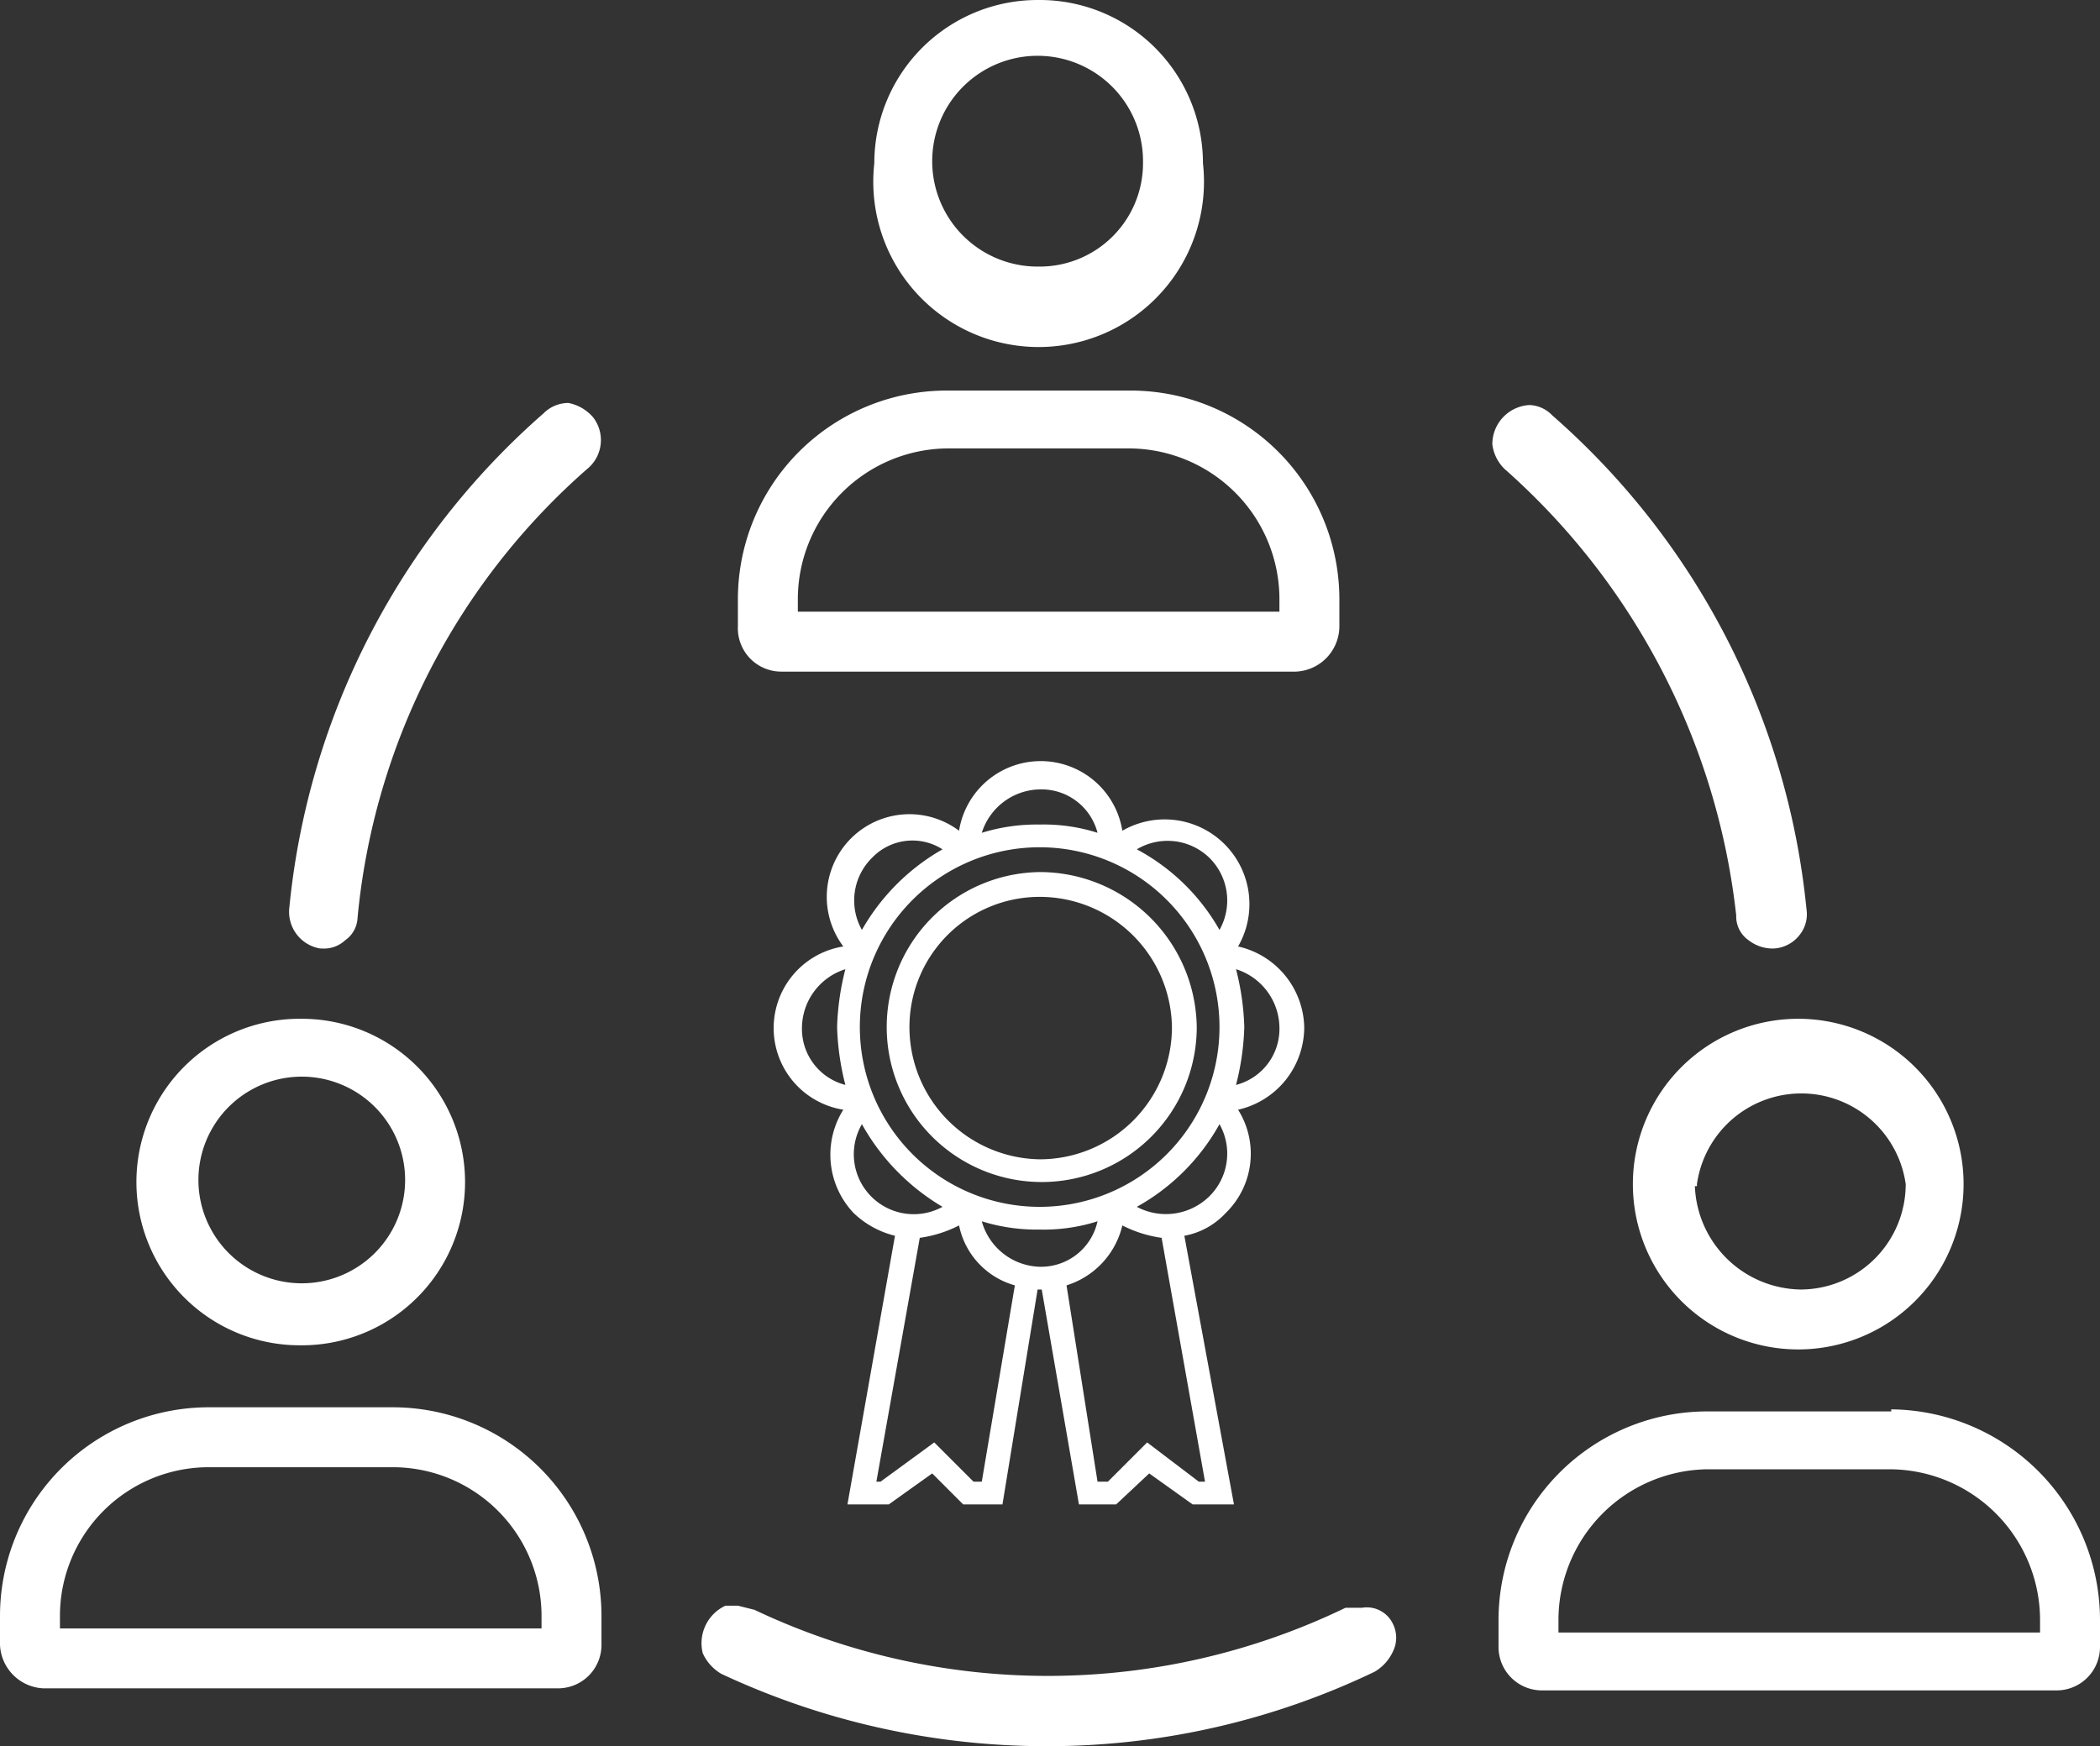
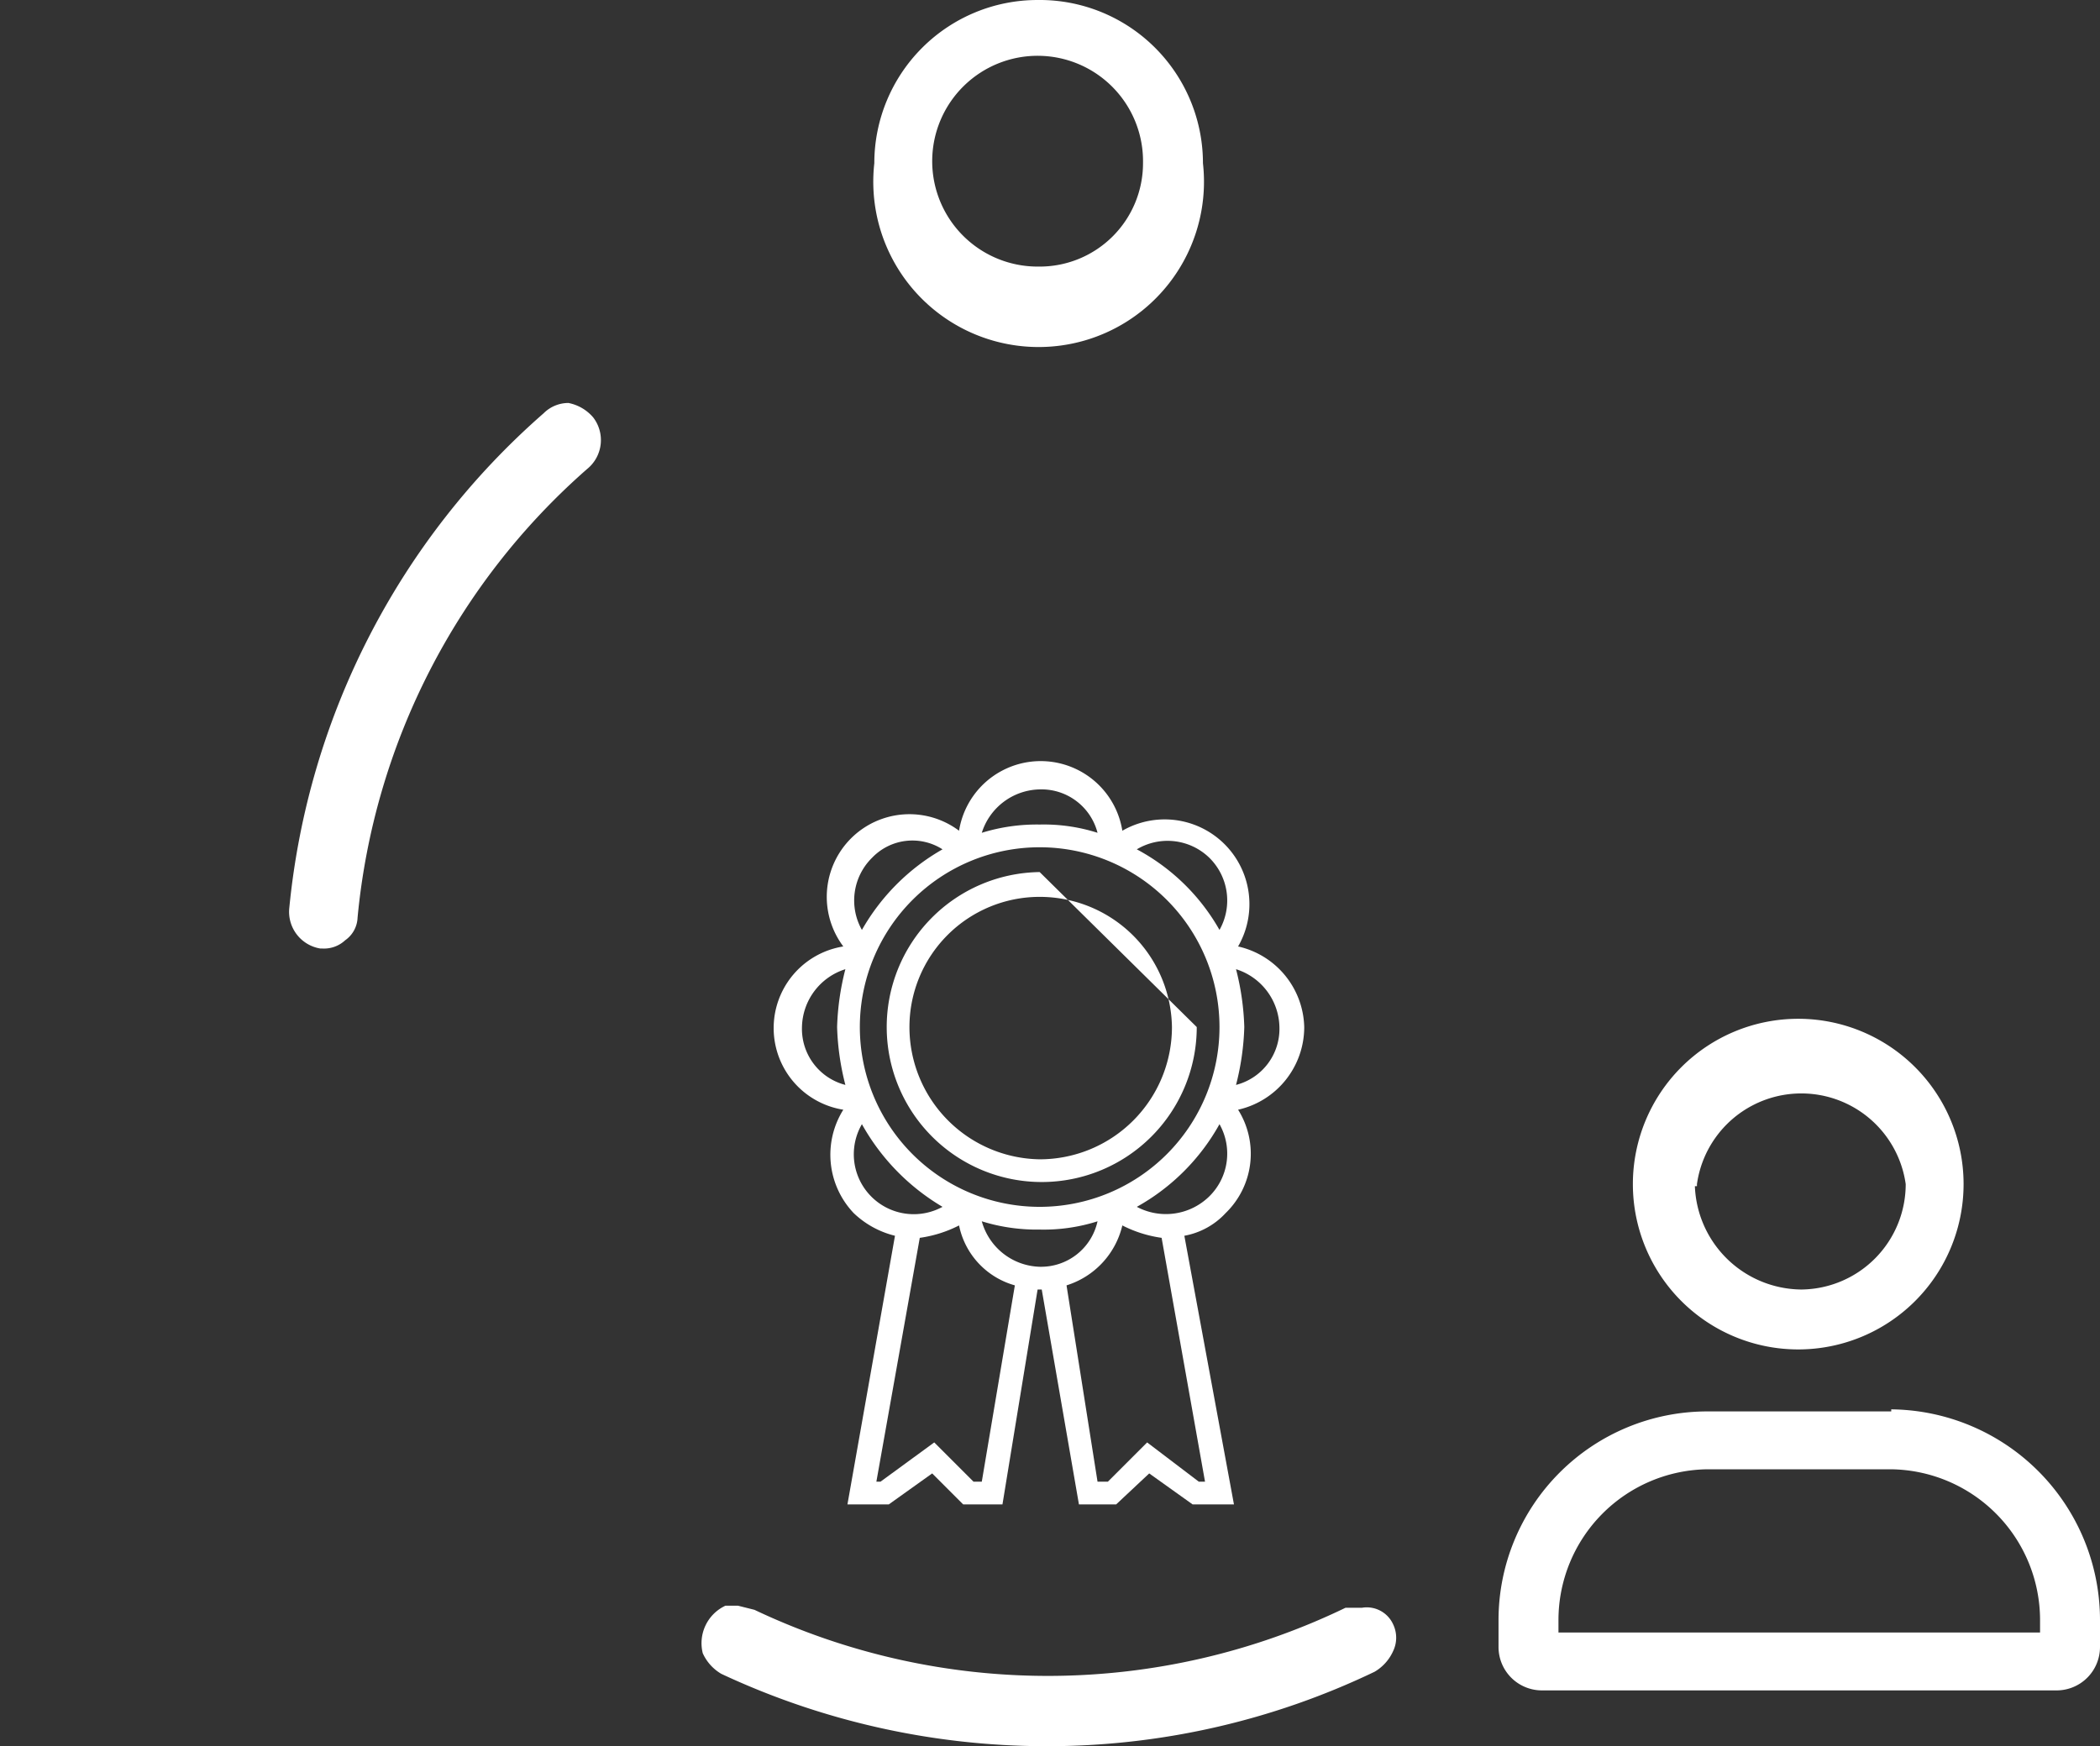
<svg xmlns="http://www.w3.org/2000/svg" id="Layer_1" data-name="Layer 1" width="101.6" height="84.5" viewBox="0 0 101.6 84.5">
  <rect x="0" y="0" width="101.6" height="84.5" fill="#333333" stroke="none" />
  <defs>
    <style>.cls-1{fill:#fff;}</style>
  </defs>
  <title>vector-7</title>
-   <path class="cls-1" d="M14.6,49.3a7.9,7.9,0,0,0-8,7.9,7.9,7.9,0,0,0,7.9,7.9,7.9,7.9,0,0,0,8-7.9h0A7.9,7.9,0,0,0,14.6,49.3Zm0,12.8a5,5,0,0,1,0-10,5,5,0,0,1,5,5h0a5,5,0,0,1-5,5h0Z" />
-   <path class="cls-1" d="M19,68.1H10.1A10.1,10.1,0,0,0,0,78.2v1.4a2.2,2.2,0,0,0,2.1,2.1H27a2.1,2.1,0,0,0,2.1-2.1V78.2A10.1,10.1,0,0,0,19,68.1Zm7.2,10.7H2.9v-.6A7.2,7.2,0,0,1,10.1,71H19a7.2,7.2,0,0,1,7.2,7.2h0Z" />
  <path class="cls-1" d="M95,57.3a8,8,0,1,0-8,8,8,8,0,0,0,8-8Zm-12.9,0a5.1,5.1,0,0,1,10.1,0,5.1,5.1,0,0,1-5,5.1h-.1a5.2,5.2,0,0,1-5.1-5h.1Z" />
  <path class="cls-1" d="M91.5,68.3H82.6A10.1,10.1,0,0,0,72.5,78.4v1.3a2.1,2.1,0,0,0,2.1,2.1H99.5a2.1,2.1,0,0,0,2.1-2.1V78.4A10.2,10.2,0,0,0,91.5,68.2ZM98.7,79H75.4v-.6a7.3,7.3,0,0,1,7.2-7.3h8.9a7.3,7.3,0,0,1,7.2,7.3h0v.5Z" />
  <path class="cls-1" d="M27.5,19.5a1.7,1.7,0,0,0-1.2.5A36.5,36.5,0,0,0,14,43.9a1.8,1.8,0,0,0,1.5,2h.1a1.5,1.5,0,0,0,1.1-.4,1.4,1.4,0,0,0,.6-1.1A33,33,0,0,1,28.4,22.7a1.8,1.8,0,0,0,.3-2.5A2.1,2.1,0,0,0,27.5,19.5Z" />
-   <path class="cls-1" d="M75.1,20.1a1.6,1.6,0,0,0-1.1-.5,1.9,1.9,0,0,0-1.8,1.9,2,2,0,0,0,.6,1.2A33.8,33.8,0,0,1,84,44.3a1.4,1.4,0,0,0,.6,1.2,1.9,1.9,0,0,0,1.2.4,1.7,1.7,0,0,0,1.3-.7,1.6,1.6,0,0,0,.3-1.2A36.5,36.5,0,0,0,75.1,20.1Z" />
  <path class="cls-1" d="M65.9,77.8h-.8a33.1,33.1,0,0,1-28.6.1l-.8-.2h-.6A2,2,0,0,0,34,80a2.2,2.2,0,0,0,.9,1,37.1,37.1,0,0,0,15.7,3.5,36.6,36.6,0,0,0,15.9-3.6,2.2,2.2,0,0,0,.9-1,1.5,1.5,0,0,0,0-1.3A1.4,1.4,0,0,0,65.9,77.8Z" />
  <path class="cls-1" d="M50.2,0a7.9,7.9,0,0,0-7.9,7.9,8,8,0,1,0,15.9,0h0A7.9,7.9,0,0,0,50.2,0Zm0,12.9a5.1,5.1,0,1,1,5.1-5h0a5,5,0,0,1-5,5Z" />
-   <path class="cls-1" d="M45.8,18.9A10.1,10.1,0,0,0,35.7,29v1.3a2.1,2.1,0,0,0,2.1,2.2H62.7a2.2,2.2,0,0,0,2.1-2.2V29A10.1,10.1,0,0,0,54.7,18.9ZM61.9,29v.6H38.6V29a7.3,7.3,0,0,1,7.2-7.3h8.9A7.3,7.3,0,0,1,61.9,29Z" />
-   <path class="cls-1" d="M50.3,42.2a7.5,7.5,0,1,0,7.6,7.5A7.6,7.6,0,0,0,50.3,42.2Zm0,13.9A6.4,6.4,0,0,1,44,49.7a6.3,6.3,0,0,1,6.3-6.3,6.4,6.4,0,0,1,6.4,6.3A6.4,6.4,0,0,1,50.3,56.1Z" />
+   <path class="cls-1" d="M50.3,42.2a7.5,7.5,0,1,0,7.6,7.5Zm0,13.9A6.4,6.4,0,0,1,44,49.7a6.3,6.3,0,0,1,6.3-6.3,6.4,6.4,0,0,1,6.4,6.3A6.4,6.4,0,0,1,50.3,56.1Z" />
  <path class="cls-1" d="M63.1,49.7a4.1,4.1,0,0,0-3.2-3.9,4.1,4.1,0,0,0-5.6-5.6,4,4,0,0,0-7.9,0,4,4,0,0,0-5.6,5.6,4,4,0,0,0,0,7.9,4.1,4.1,0,0,0,.5,5,4.4,4.4,0,0,0,2,1.1L41,72.8h2l2.1-1.5,1.5,1.5h1.9l1.7-10.4h.2l1.8,10.4H54l1.6-1.5,2.1,1.5h2l-2.4-13a3.6,3.6,0,0,0,2-1.1,4,4,0,0,0,.6-5A4.1,4.1,0,0,0,63.1,49.7ZM50.3,58.4A8.7,8.7,0,1,1,59,49.7,8.7,8.7,0,0,1,50.3,58.4Zm8.2-16.9A2.9,2.9,0,0,1,59,45a10,10,0,0,0-4-3.9A2.9,2.9,0,0,1,58.5,41.5Zm-8.2-3.3a2.8,2.8,0,0,1,2.8,2.1,8.6,8.6,0,0,0-2.8-.4,9,9,0,0,0-2.8.4A3,3,0,0,1,50.3,38.2Zm-8.1,3.3a2.7,2.7,0,0,1,3.4-.4A10.4,10.4,0,0,0,41.7,45,2.9,2.9,0,0,1,42.2,41.5Zm-3.4,8.2a3,3,0,0,1,2.1-2.8,12.6,12.6,0,0,0-.4,2.8,12.6,12.6,0,0,0,.4,2.8A2.8,2.8,0,0,1,38.8,49.7Zm2.9,4.7a10.7,10.7,0,0,0,3.9,4,2.9,2.9,0,0,1-3.9-4Zm5.8,17.3h-.4l-1.9-1.9-2.6,1.9h-.2l2.1-11.8a6,6,0,0,0,1.9-.6,3.8,3.8,0,0,0,2.7,2.9Zm0-12.6a9,9,0,0,0,2.8.4,8.6,8.6,0,0,0,2.8-.4,2.8,2.8,0,0,1-2.8,2.2A3,3,0,0,1,47.5,59.1ZM58,71.7l-2.5-1.9-1.9,1.9h-.5l-1.5-9.5a4,4,0,0,0,2.7-2.9,6,6,0,0,0,1.9.6l2.1,11.8Zm.5-13.8a3,3,0,0,1-3.5.5,10.3,10.3,0,0,0,4-4A2.9,2.9,0,0,1,58.5,57.9Zm1.3-5.4a12.6,12.6,0,0,0,.4-2.8,12.6,12.6,0,0,0-.4-2.8,3,3,0,0,1,2.1,2.8A2.8,2.8,0,0,1,59.8,52.5Z" />
</svg>